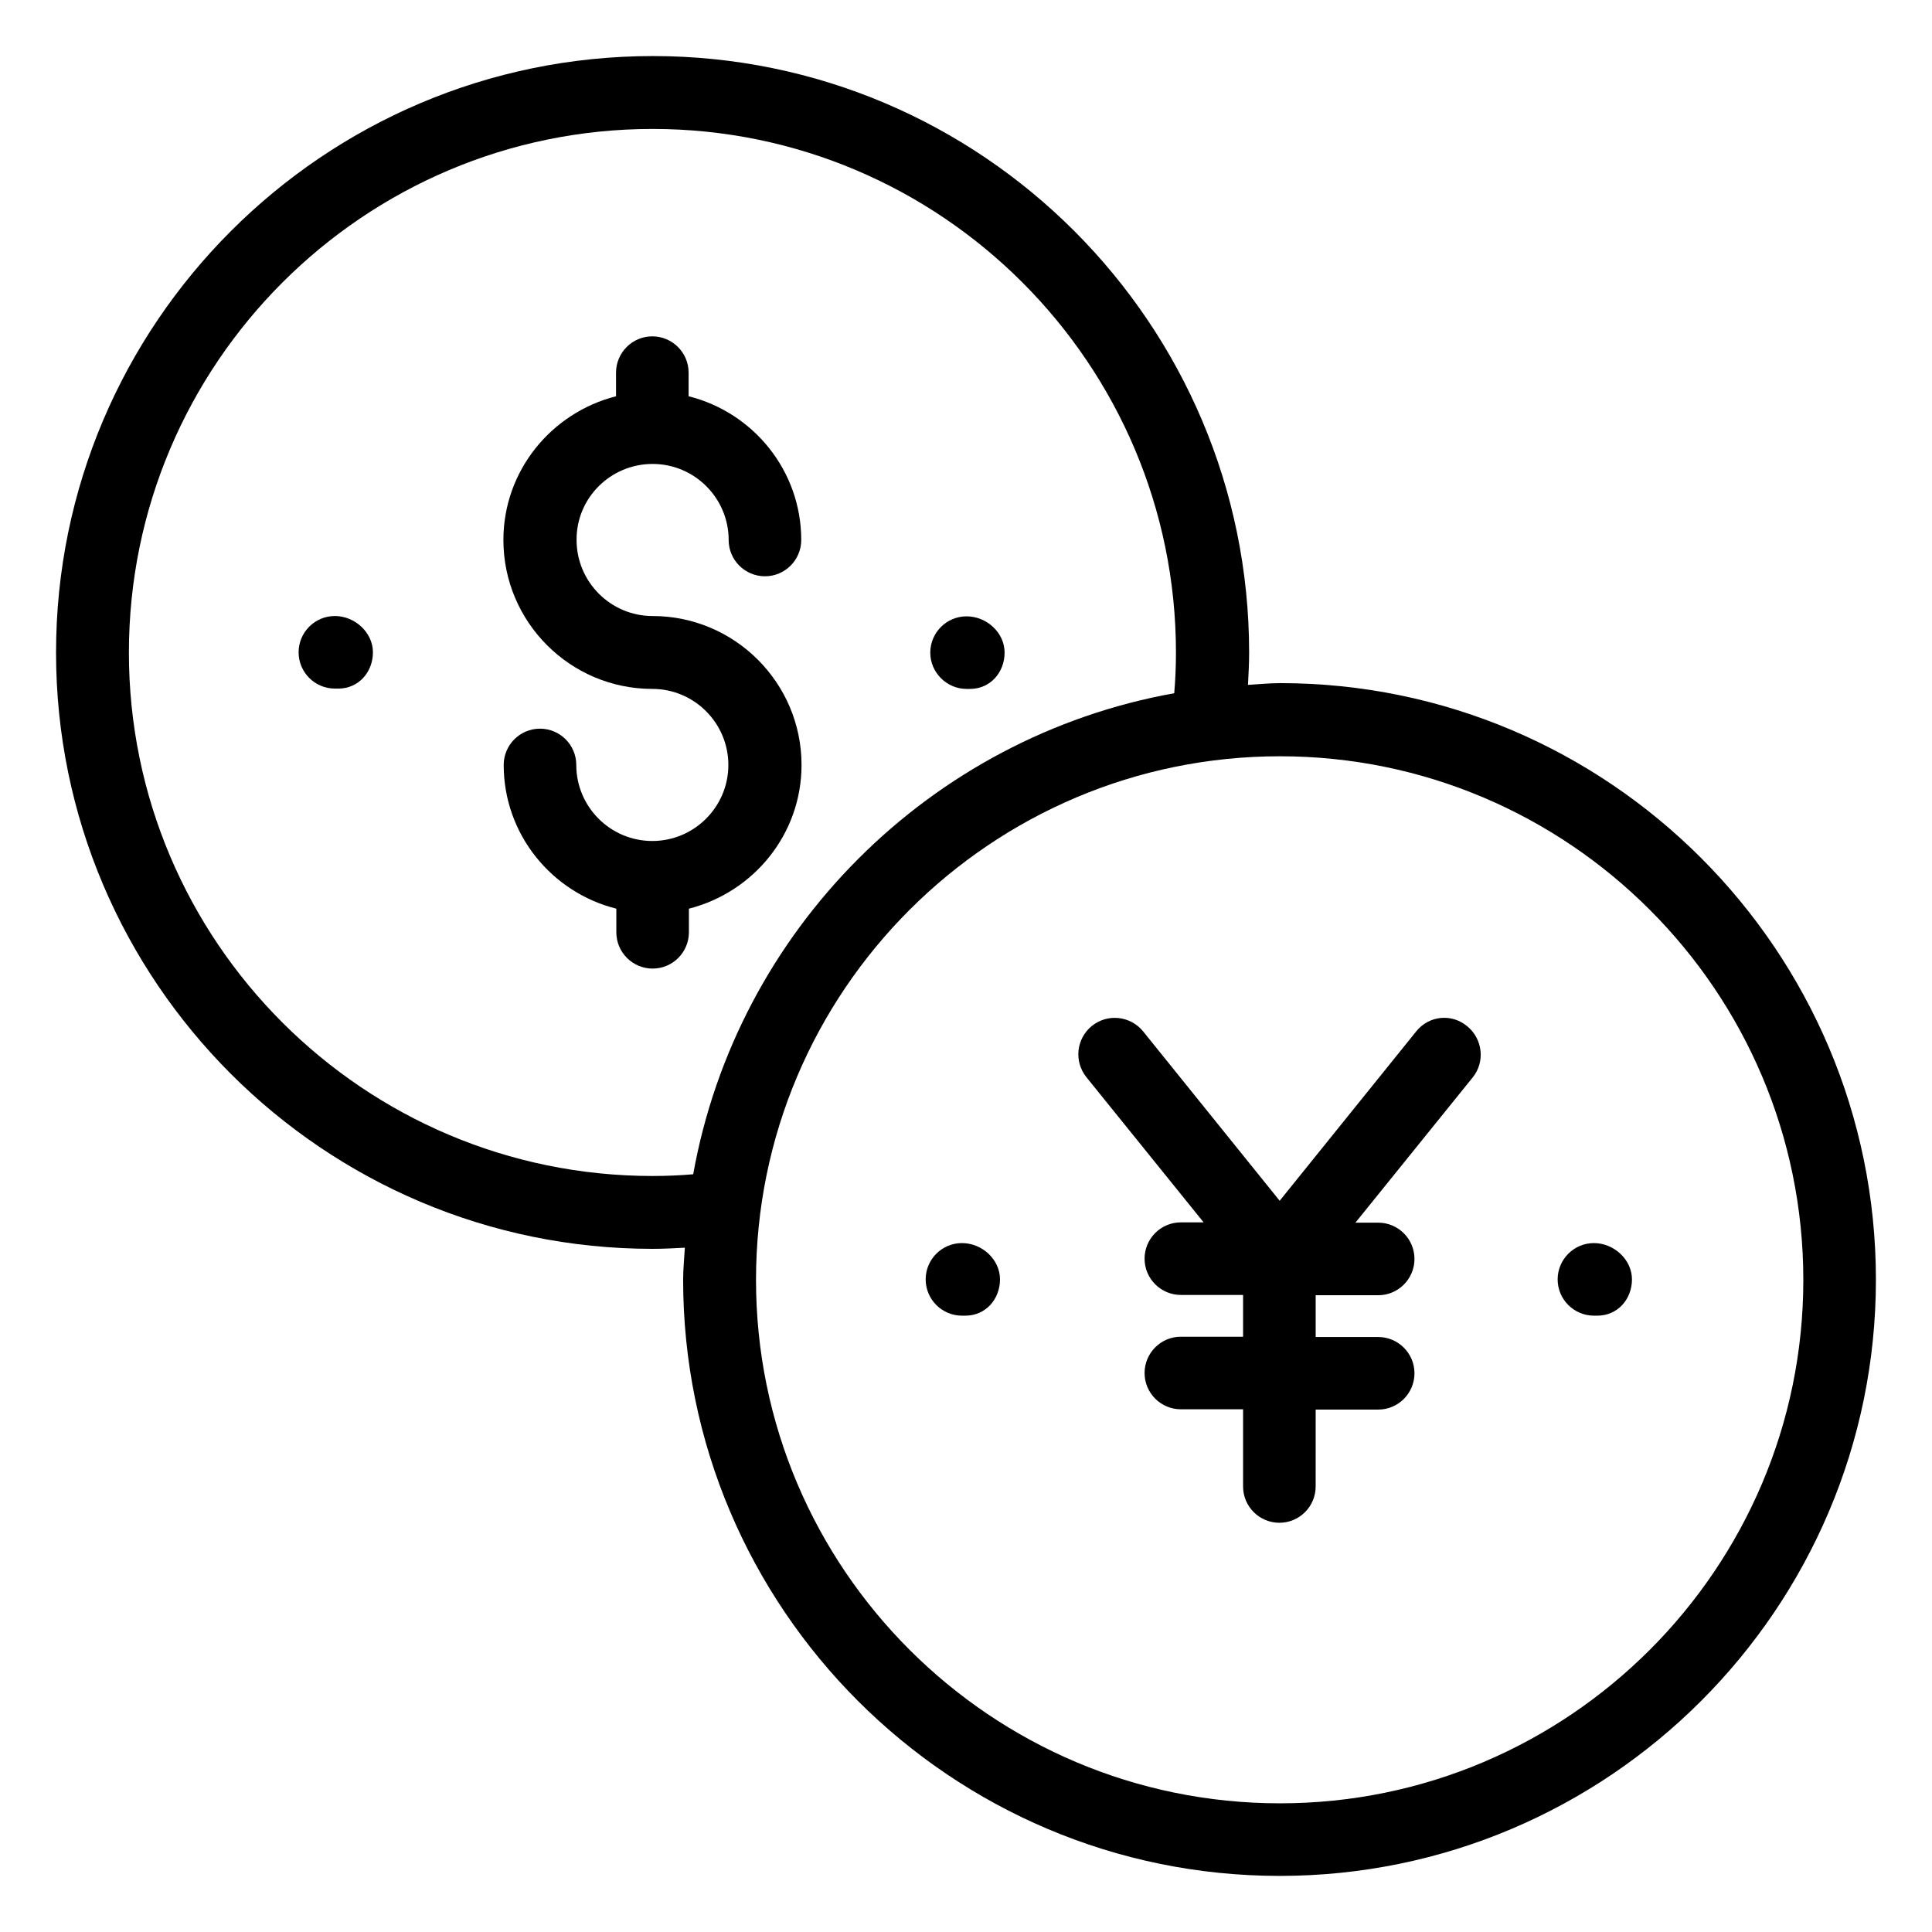
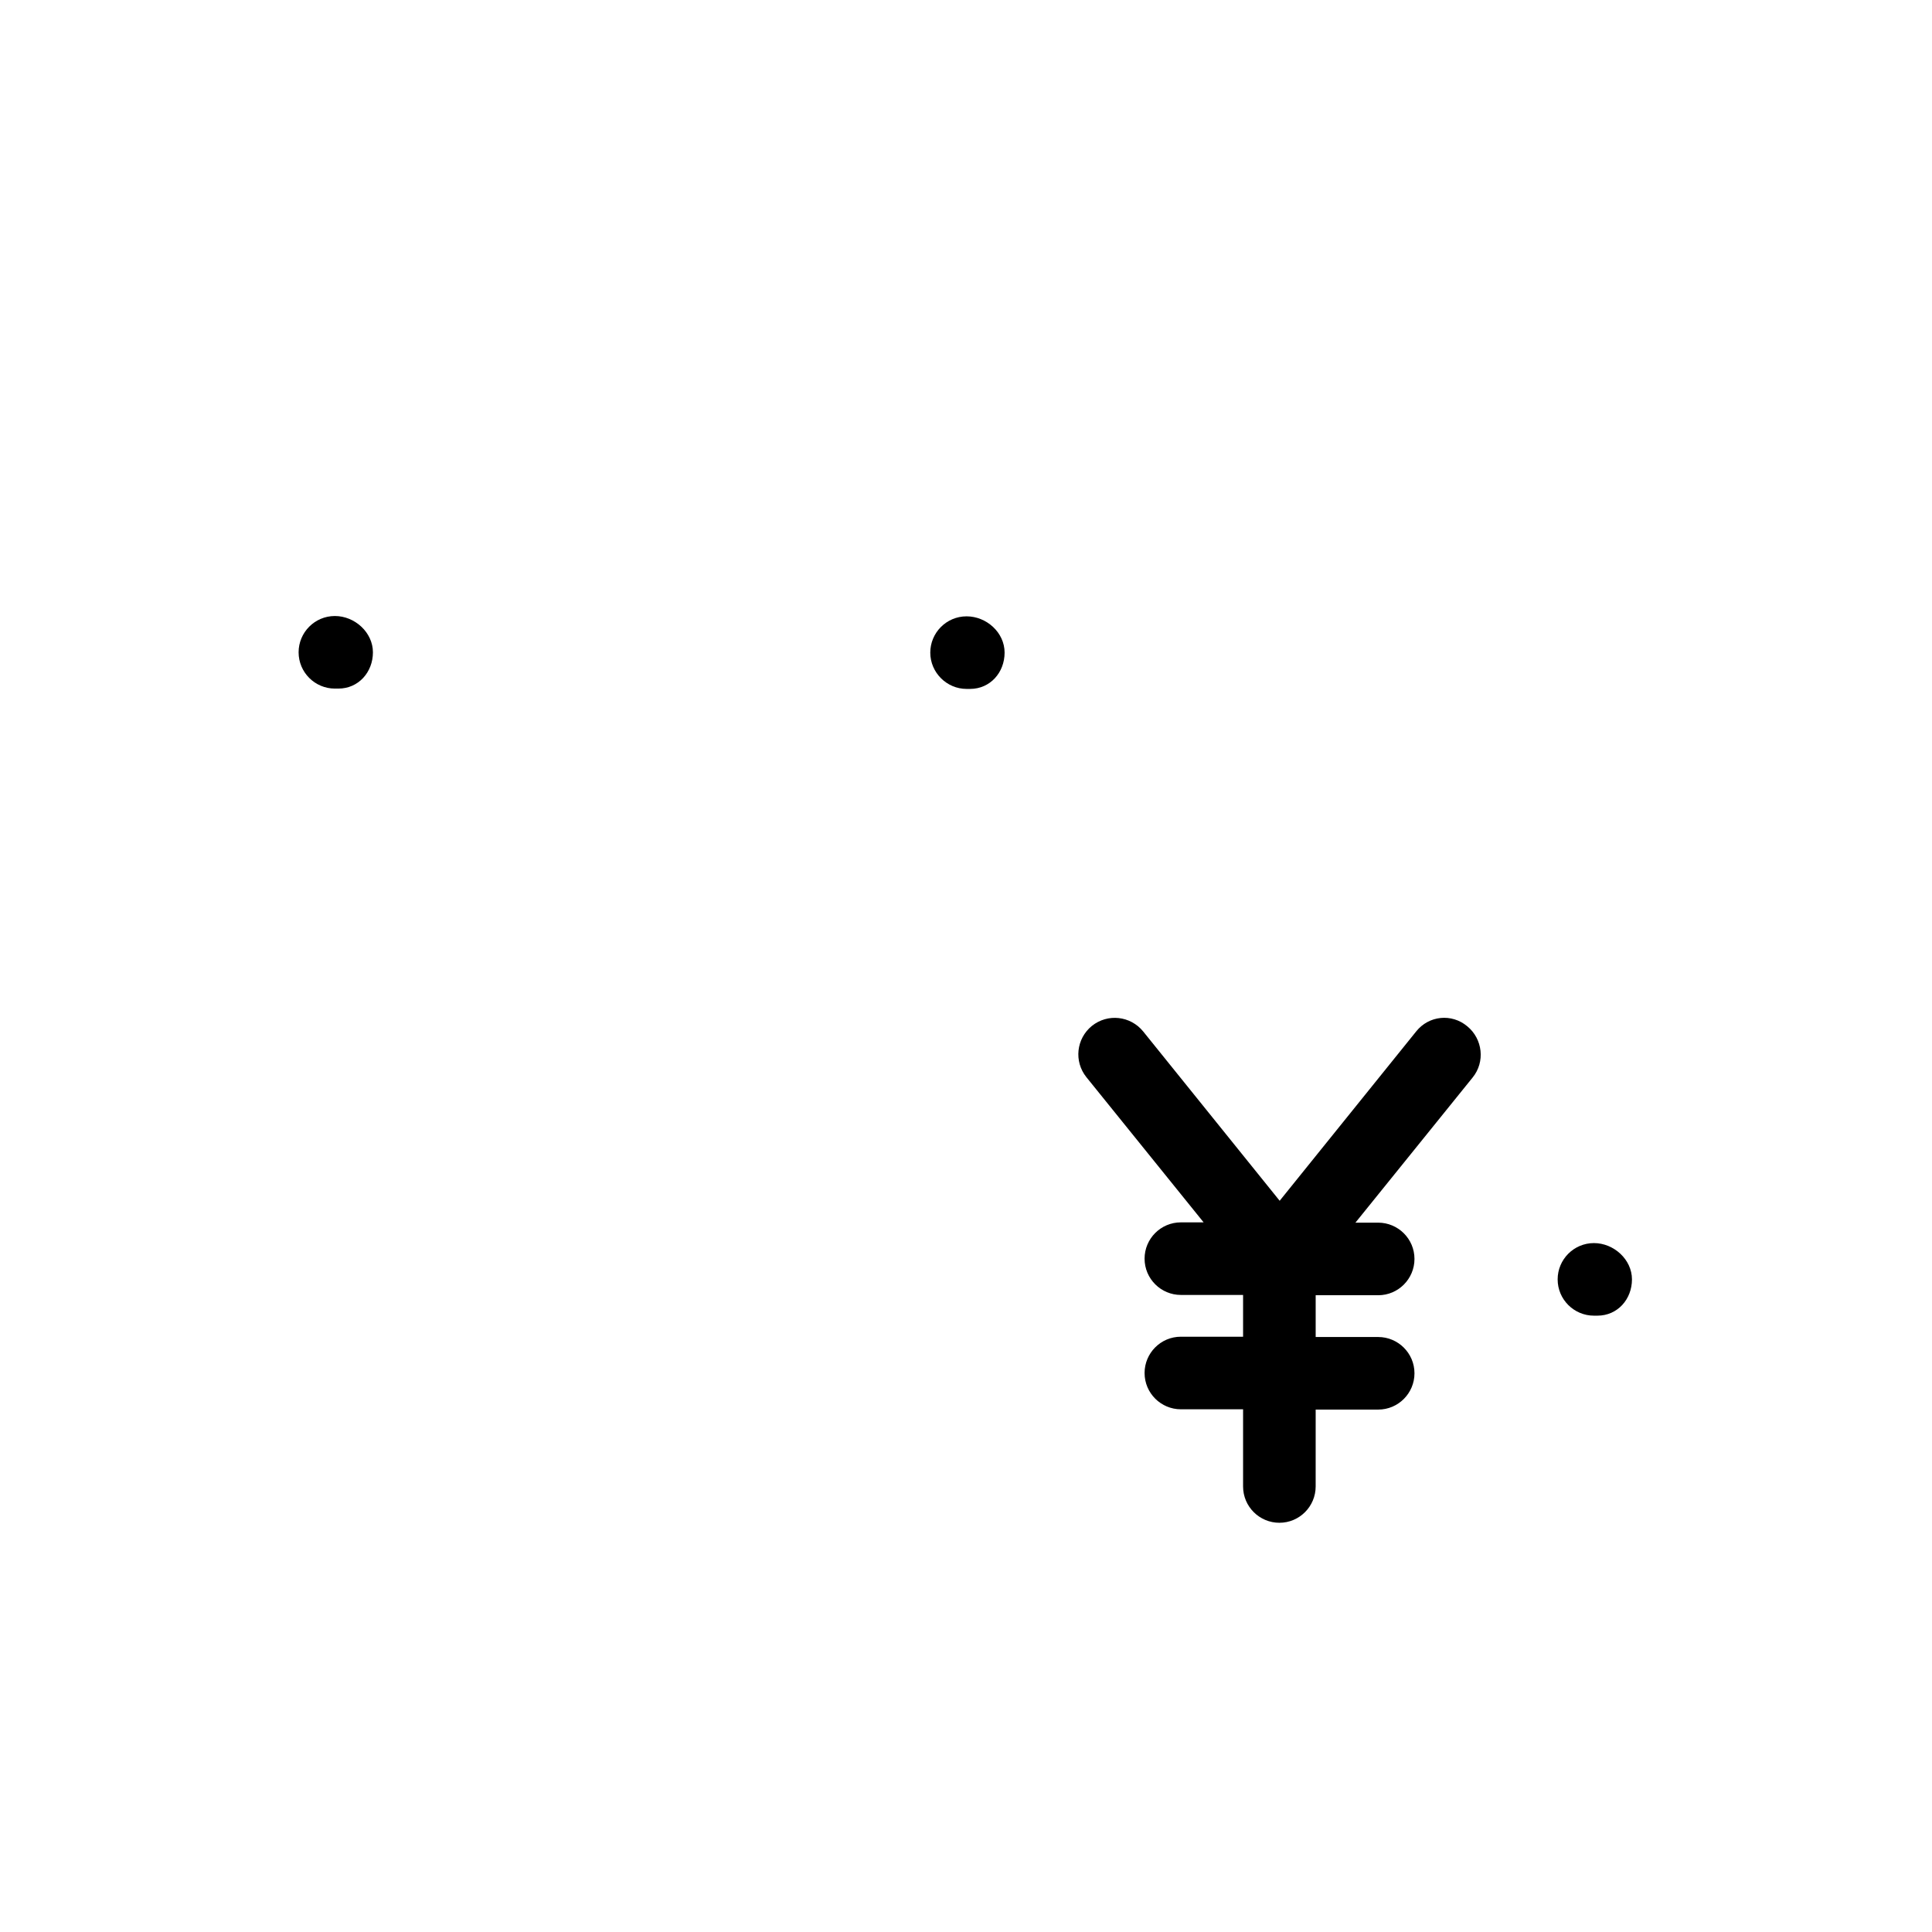
<svg xmlns="http://www.w3.org/2000/svg" fill="#000000" width="800px" height="800px" version="1.1" viewBox="144 144 512 512">
  <g>
-     <path d="m316.95 266.95c11.145 0 20.152 9.082 20.152 20.152 0 5.344 4.352 9.617 9.617 9.617 5.344 0 9.617-4.352 9.617-9.617 0-18.398-12.746-33.816-29.848-38.09v-6.258c0-5.344-4.352-9.617-9.617-9.617-5.344 0-9.617 4.352-9.617 9.617v6.258c-17.098 4.352-29.848 19.695-29.848 38.09 0 21.754 17.711 39.465 39.465 39.465 11.145 0 20.152 9.082 20.152 20.152 0 11.145-9.082 20.152-20.152 20.152-11.145 0-20.152-9.082-20.152-20.152 0-5.344-4.352-9.617-9.617-9.617-5.344 0-9.617 4.352-9.617 9.617 0 18.398 12.746 33.816 29.848 38.09v6.258c0 5.344 4.352 9.617 9.617 9.617 5.344 0 9.617-4.352 9.617-9.617v-6.258c17.098-4.352 29.848-19.695 29.848-38.09 0-21.754-17.711-39.465-39.465-39.465-11.145 0-20.152-9.082-20.152-20.152-0.074-11.145 9.008-20.152 20.152-20.152z" />
    <path d="m400.15 326.57h0.918c5.344 0 9.16-4.352 9.16-9.617 0-5.344-4.809-9.617-10.078-9.617-5.344 0-9.617 4.352-9.617 9.617-0.004 5.266 4.348 9.617 9.617 9.617z" />
    <path d="m232.75 307.25c-5.344 0-9.617 4.352-9.617 9.617 0 5.344 4.352 9.617 9.617 9.617h0.918c5.344 0 9.16-4.352 9.16-9.617-0.004-5.266-4.812-9.617-10.078-9.617z" />
-     <path d="m483.2 325.04c-2.902 0-5.648 0.305-8.473 0.457 0.152-2.824 0.305-5.648 0.305-8.551 0-87.176-70.914-158.09-158.01-158.09-87.25 0-158.17 70.918-158.17 158.09 0 87.098 70.914 158.01 158.09 158.01 2.902 0 5.727-0.152 8.551-0.305-0.152 2.824-0.457 5.648-0.457 8.473 0 87.098 70.914 158.01 158.09 158.01 87.098 0 158.01-70.914 158.01-158.01 0-87.172-70.84-158.09-157.94-158.09zm-166.26 130.61c-76.562 0-138.78-62.211-138.78-138.7 0-76.562 62.289-138.78 138.78-138.78 76.488 0 138.7 62.289 138.7 138.78 0 3.742-0.152 7.25-0.457 10.762-64.73 11.602-115.88 62.746-127.48 127.48-3.508 0.301-7.019 0.457-10.762 0.457zm166.26 166.25c-76.562 0-138.85-62.211-138.85-138.7 0-76.562 62.289-138.78 138.85-138.78 76.488 0 138.7 62.289 138.7 138.78 0 76.41-62.211 138.7-138.7 138.7z" />
    <path d="m566.41 473.43c-5.344 0-9.617 4.352-9.617 9.617 0 5.344 4.352 9.617 9.617 9.617h0.918c5.344 0 9.16-4.352 9.16-9.617-0.004-5.266-4.812-9.617-10.078-9.617z" />
-     <path d="m398.93 473.43c-5.344 0-9.617 4.352-9.617 9.617 0 5.344 4.352 9.617 9.617 9.617h0.918c5.344 0 9.16-4.352 9.16-9.617s-4.734-9.617-10.078-9.617z" />
    <path d="m519.31 417.33-36.184 44.887-36.184-44.887c-3.359-4.121-9.391-4.809-13.586-1.449-4.121 3.359-4.809 9.391-1.449 13.586l31.066 38.473h-6.031c-5.344 0-9.617 4.352-9.617 9.617 0 5.344 4.352 9.617 9.617 9.617h16.488v11.07h-16.488c-5.344 0-9.617 4.352-9.617 9.617 0 5.344 4.352 9.617 9.617 9.617h16.488v20.457c0 5.344 4.352 9.617 9.617 9.617 5.344 0 9.617-4.352 9.617-9.617l0.004-20.379h16.566c5.344 0 9.617-4.352 9.617-9.617 0-5.344-4.352-9.617-9.617-9.617h-16.566v-11.07h16.566c5.344 0 9.617-4.352 9.617-9.617 0-5.344-4.352-9.617-9.617-9.617h-6.031l31.066-38.473c3.359-4.121 2.672-10.23-1.449-13.586-4.121-3.441-10.152-2.828-13.512 1.371z" />
  </g>
</svg>